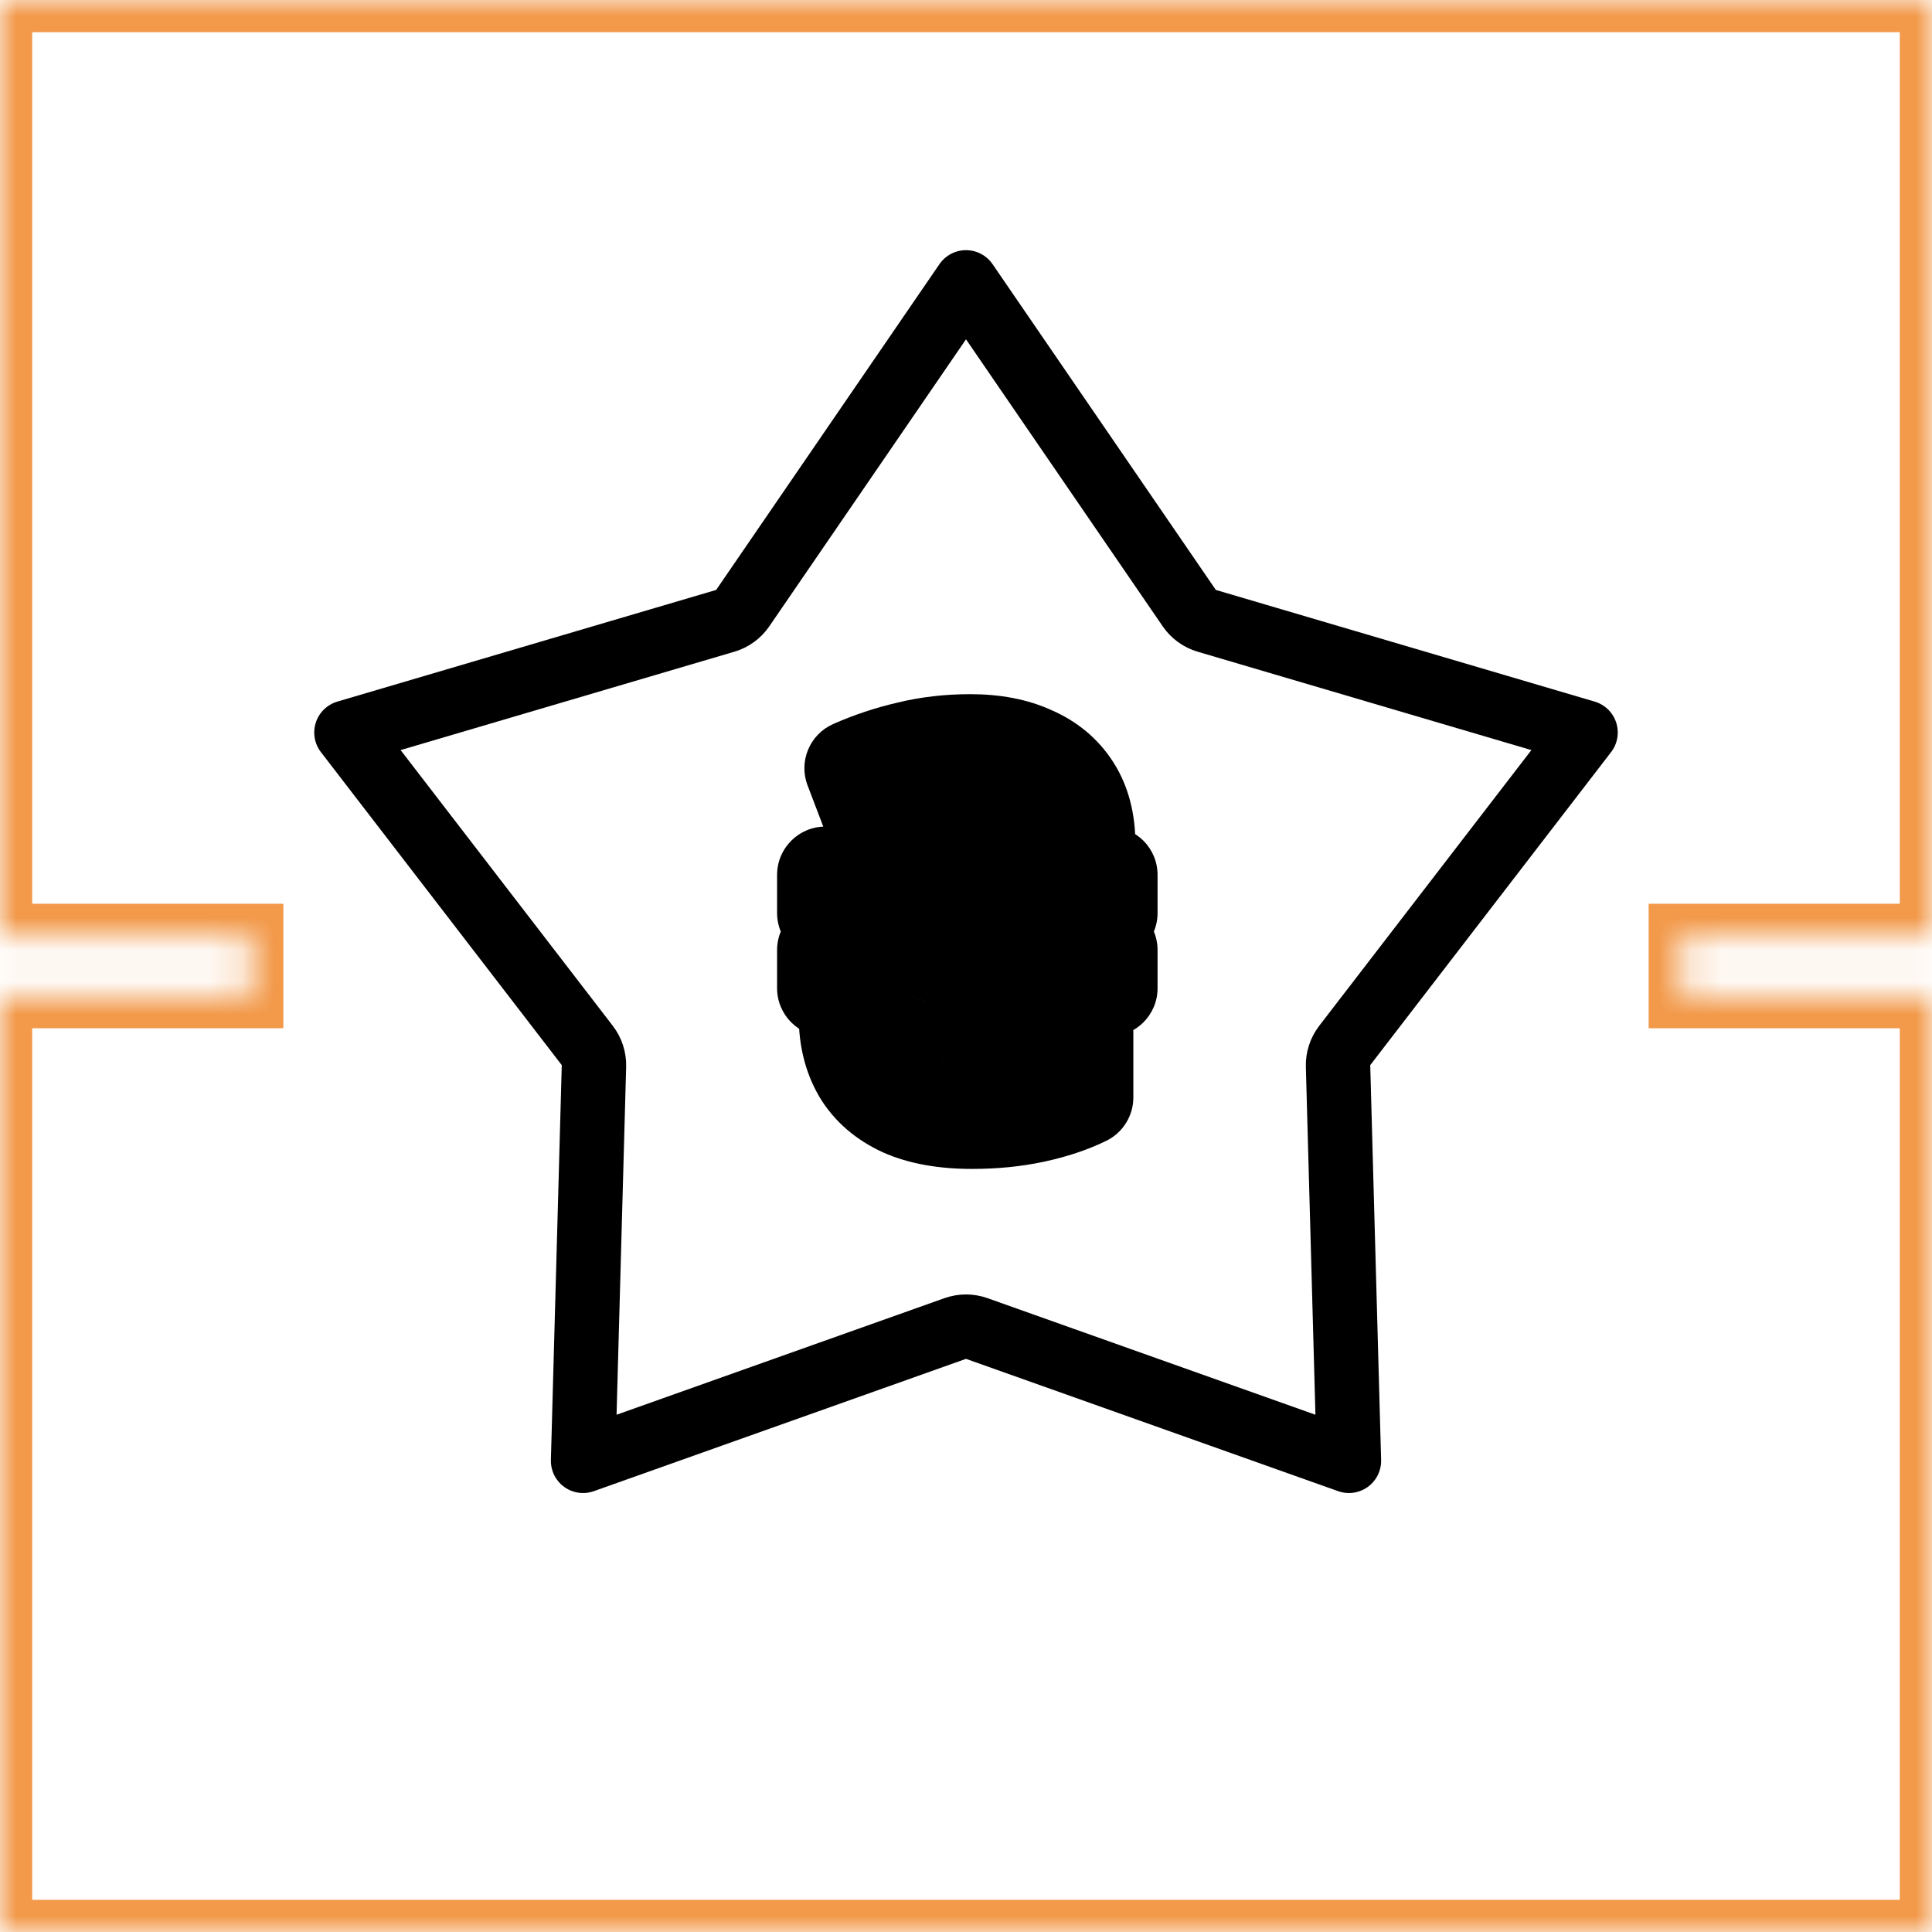
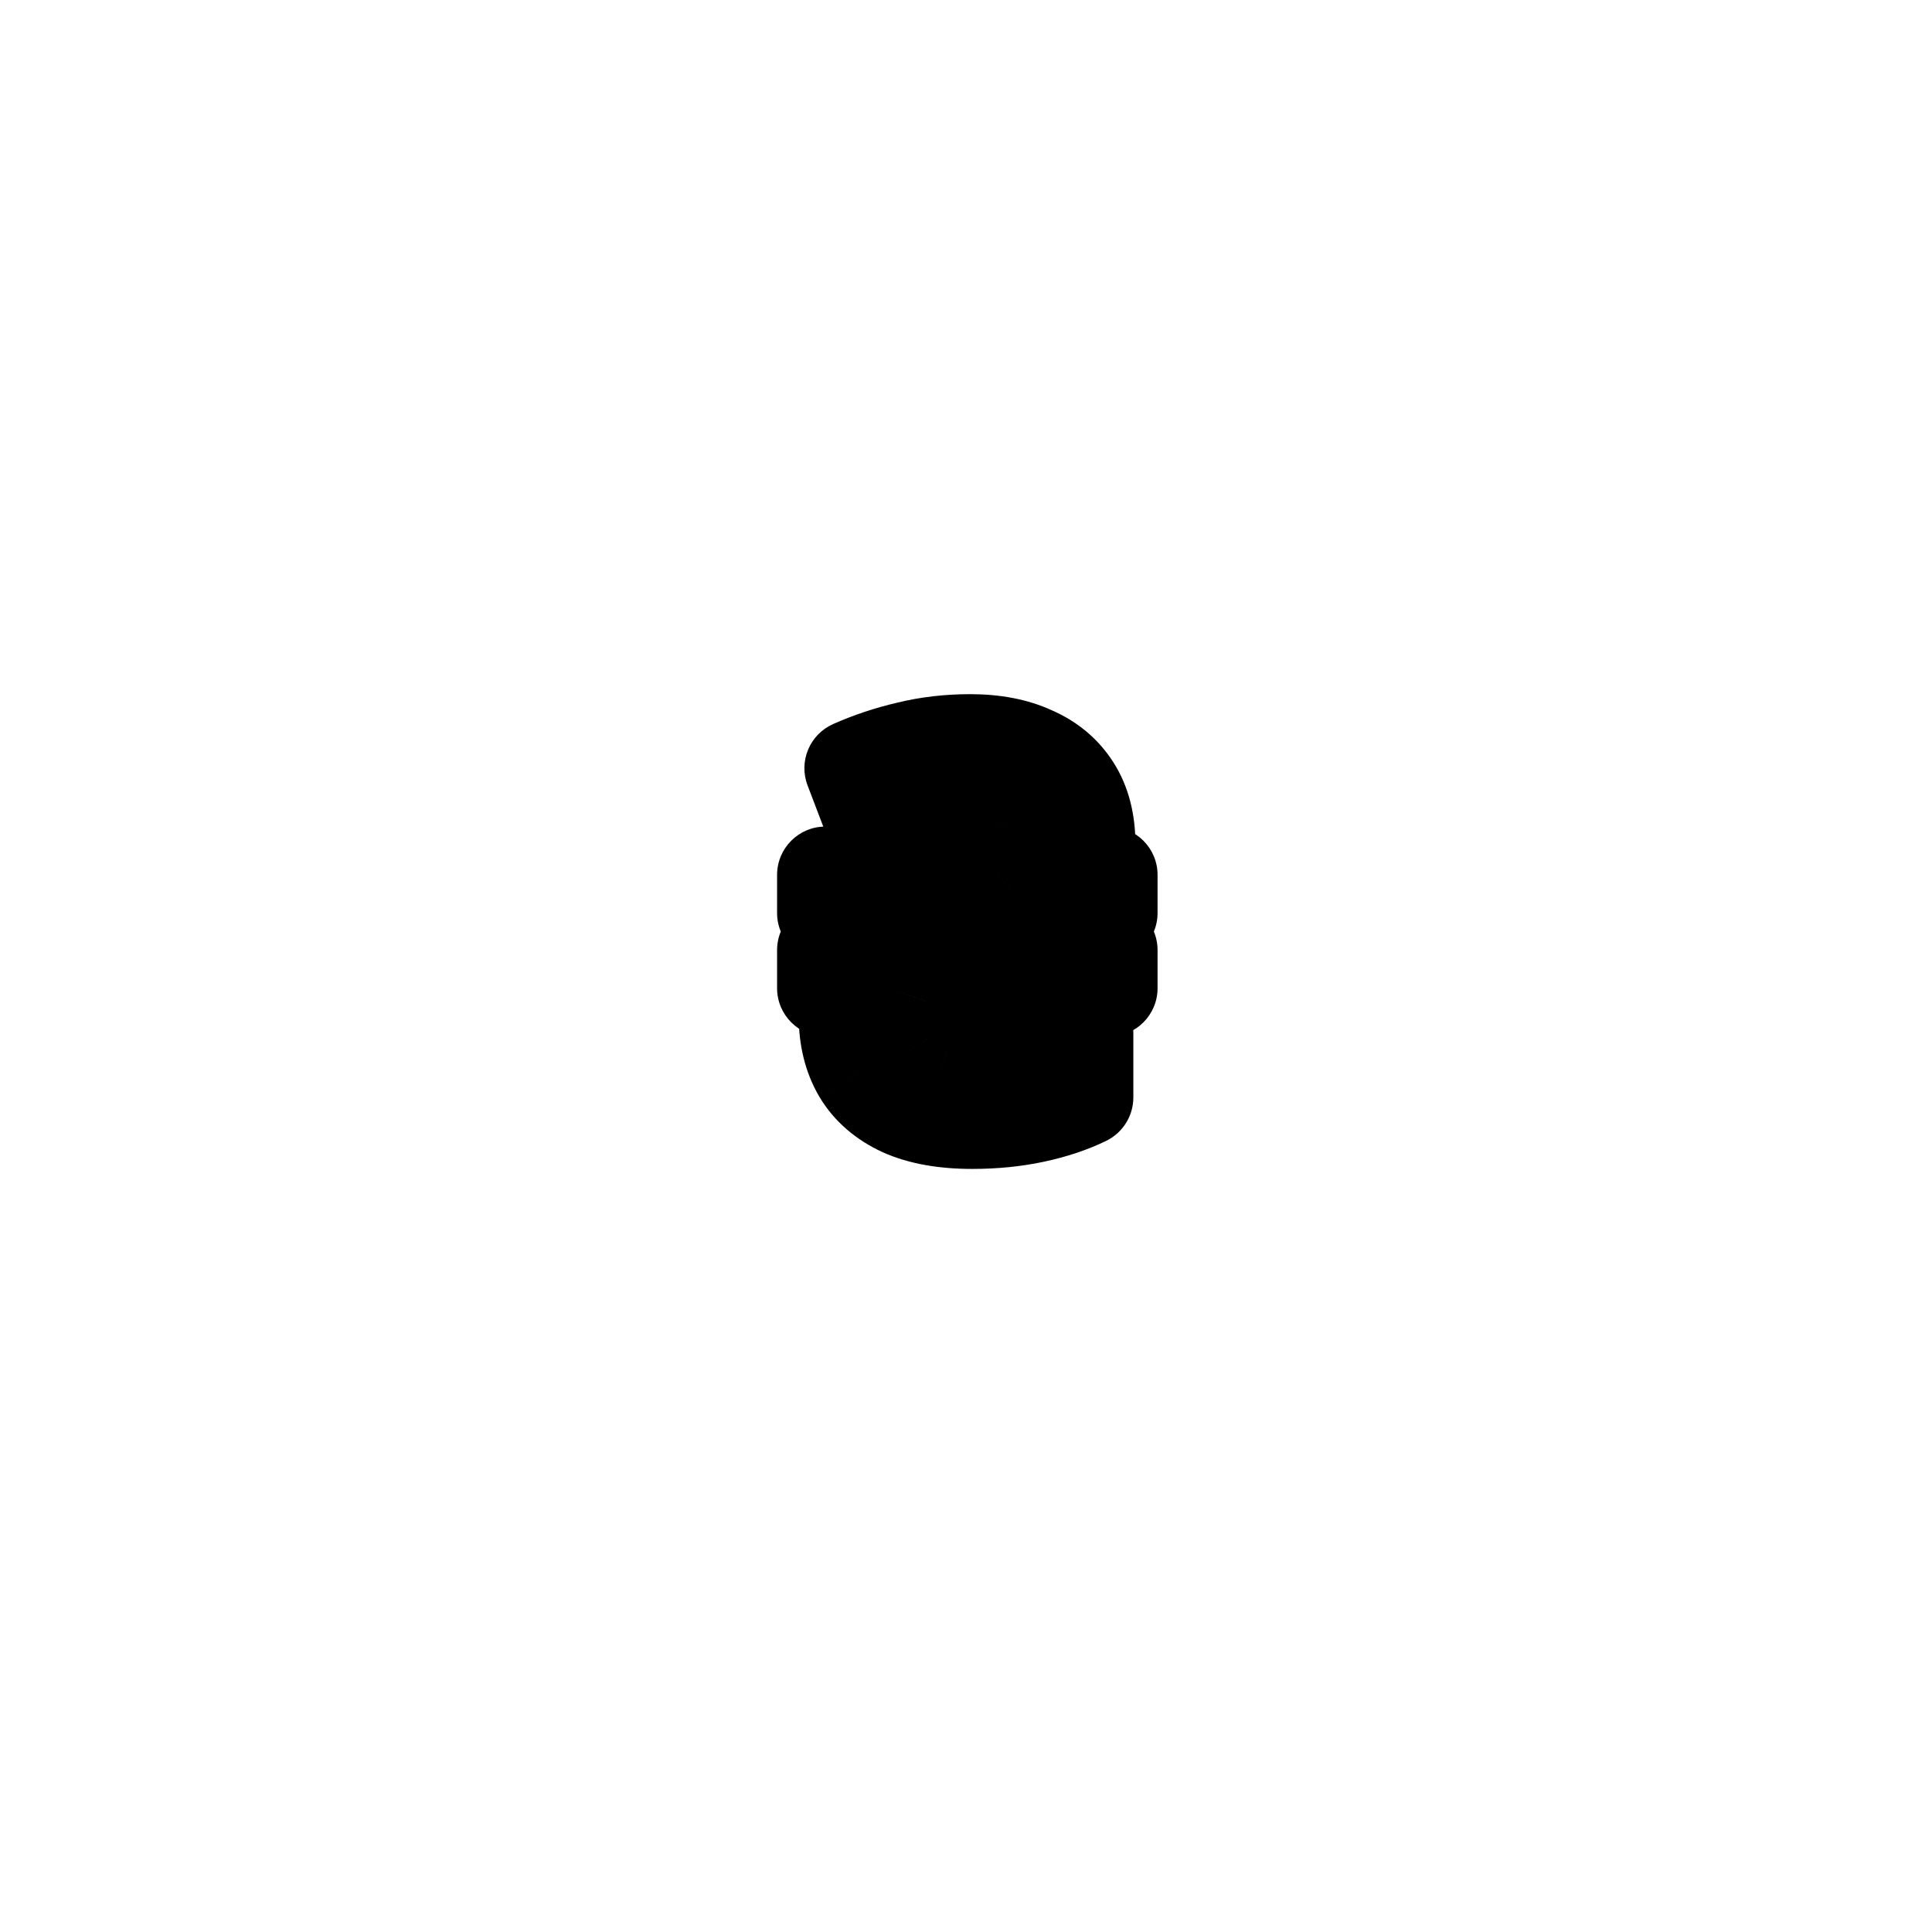
<svg xmlns="http://www.w3.org/2000/svg" width="60" height="60" viewBox="0 0 60 60" fill="none">
  <mask id="path-1-inside-1_789_16844" fill="white">
    <path fill-rule="evenodd" clip-rule="evenodd" d="M0 0H60L60 29.067H52.2V30.933H60L60 60H0V30.933H7.8V29.067H0V0Z" />
  </mask>
-   <path d="M60 0L61 1.3124e-07V-1H60V0ZM0 0V-1H-1V0H0ZM60 29.067V30.067H61V29.067H60ZM52.2 29.067V28.067H51.2V29.067H52.2ZM52.2 30.933H51.2V31.933H52.2V30.933ZM60 30.933H61V29.933H60V30.933ZM60 60V61H61V60H60ZM0 60H-1V61H0V60ZM0 30.933V29.933H-1V30.933H0ZM7.8 30.933V31.933H8.8V30.933H7.8ZM7.8 29.067H8.8V28.067H7.8V29.067ZM0 29.067H-1V30.067H0V29.067ZM60 -1H0V1H60V-1ZM61 29.067L61 1.3124e-07L59 -1.3124e-07L59 29.067H61ZM52.2 30.067H60V28.067H52.2V30.067ZM53.2 30.933V29.067H51.2V30.933H53.2ZM60 29.933H52.2V31.933H60V29.933ZM61 60L61 30.933H59L59 60H61ZM0 61H60V59H0V61ZM-1 30.933V60H1V30.933H-1ZM7.8 29.933H0V31.933H7.8V29.933ZM6.8 29.067V30.933H8.8V29.067H6.8ZM0 30.067H7.8V28.067H0V30.067ZM-1 0V29.067H1V0H-1Z" fill="#F2994A" mask="url(#path-1-inside-1_789_16844)" />
-   <path d="M30 8.769L36.934 18.886C37.064 19.076 37.255 19.215 37.476 19.28L49.241 22.748L41.761 32.469C41.621 32.651 41.548 32.877 41.554 33.106L41.892 45.367L30.335 41.258C30.118 41.181 29.882 41.181 29.665 41.258L18.108 45.367L18.446 33.106C18.452 32.877 18.379 32.651 18.239 32.469L10.759 22.748L22.524 19.28C22.745 19.215 22.936 19.076 23.066 18.886L30 8.769Z" stroke="black" stroke-width="2" stroke-linejoin="round" />
-   <path d="M28.033 34.418L27.403 35.779C27.41 35.782 27.417 35.785 27.424 35.789L28.033 34.418ZM26.737 33.298L25.444 34.057C25.446 34.061 25.448 34.066 25.451 34.07L26.737 33.298ZM26.321 31.122L24.836 30.91C24.832 30.942 24.828 30.974 24.826 31.007L26.321 31.122ZM26.417 30.69L27.851 31.131C27.991 30.676 27.907 30.182 27.624 29.799C27.341 29.416 26.893 29.19 26.417 29.19V30.69ZM25.633 30.69H24.133C24.133 31.518 24.805 32.19 25.633 32.19V30.69ZM25.633 29.506V28.006C24.805 28.006 24.133 28.677 24.133 29.506H25.633ZM27.025 29.506V31.006C27.475 31.006 27.901 30.804 28.186 30.456L27.025 29.506ZM27.345 29.186L28.295 30.347C28.315 30.33 28.335 30.313 28.354 30.296L27.345 29.186ZM27.713 28.882L26.859 27.649C26.844 27.659 26.828 27.671 26.813 27.682L27.713 28.882ZM28.145 28.61L28.889 29.912C28.912 29.899 28.934 29.886 28.956 29.872L28.145 28.61ZM28.609 28.354L29.244 29.713C29.881 29.416 30.226 28.715 30.073 28.029C29.921 27.342 29.312 26.854 28.609 26.854V28.354ZM25.633 28.354H24.133C24.133 29.182 24.805 29.854 25.633 29.854V28.354ZM25.633 27.17V25.67C24.805 25.67 24.133 26.341 24.133 27.17H25.633ZM30.977 27.17V28.67C31.354 28.67 31.718 28.528 31.995 28.272L30.977 27.17ZM31.281 26.738L29.907 26.137C29.901 26.151 29.894 26.166 29.888 26.181L31.281 26.738ZM31.217 25.57L29.969 26.402C29.982 26.421 29.994 26.439 30.008 26.457L31.217 25.57ZM30.737 25.202L31.294 23.809L31.294 23.809L30.737 25.202ZM29.073 25.154L28.8 23.679L28.79 23.681L29.073 25.154ZM28.193 25.378L27.748 23.945L27.748 23.945L28.193 25.378ZM27.201 25.746L25.8 26.28C25.945 26.661 26.239 26.966 26.613 27.126C26.988 27.285 27.412 27.286 27.787 27.127L27.201 25.746ZM26.481 23.858L25.874 22.486C25.145 22.809 24.795 23.647 25.08 24.392L26.481 23.858ZM28.209 23.282L28.548 24.743C28.555 24.741 28.561 24.74 28.567 24.738L28.209 23.282ZM32.049 23.426L31.422 24.789C31.433 24.794 31.444 24.798 31.455 24.803L32.049 23.426ZM33.313 24.482L34.579 23.677V23.677L33.313 24.482ZM33.729 26.706L35.216 26.904L35.216 26.904L33.729 26.706ZM33.633 27.17L32.191 26.758C32.062 27.21 32.152 27.697 32.436 28.073C32.719 28.449 33.163 28.67 33.633 28.67V27.17ZM34.449 27.17H35.949C35.949 26.341 35.278 25.67 34.449 25.67V27.17ZM34.449 28.354V29.854C35.278 29.854 35.949 29.182 35.949 28.354H34.449ZM32.961 28.354V26.854C32.541 26.854 32.139 27.03 31.855 27.34L32.961 28.354ZM32.561 28.722L33.476 29.911C33.48 29.908 33.484 29.904 33.488 29.901L32.561 28.722ZM32.113 29.026L32.857 30.328C32.867 30.323 32.876 30.318 32.885 30.312L32.113 29.026ZM31.633 29.282L32.267 30.641C32.28 30.635 32.292 30.63 32.304 30.623L31.633 29.282ZM31.137 29.506L30.536 28.132C29.885 28.416 29.523 29.118 29.669 29.813C29.814 30.508 30.427 31.006 31.137 31.006V29.506ZM34.449 29.506H35.949C35.949 28.677 35.278 28.006 34.449 28.006V29.506ZM34.449 30.69V32.19C35.278 32.19 35.949 31.518 35.949 30.69H34.449ZM28.977 30.69V29.19C28.555 29.19 28.151 29.368 27.867 29.681L28.977 30.69ZM28.737 31.09L27.325 30.585C27.317 30.606 27.31 30.627 27.303 30.649L28.737 31.09ZM28.849 32.226L27.569 33.008C27.587 33.036 27.605 33.064 27.624 33.091L28.849 32.226ZM29.409 32.658L28.811 34.033C28.835 34.044 28.858 34.053 28.883 34.062L29.409 32.658ZM32.033 32.61L32.37 34.071C32.379 34.069 32.388 34.067 32.397 34.065L32.033 32.61ZM33.697 32.066H35.197C35.197 31.567 34.949 31.101 34.536 30.822C34.123 30.544 33.598 30.488 33.135 30.675L33.697 32.066ZM33.697 34.082L34.355 35.43C34.87 35.178 35.197 34.655 35.197 34.082H33.697ZM32.113 34.61L31.799 33.143L32.113 34.61ZM30.193 33.302C29.466 33.302 28.969 33.193 28.642 33.047L27.424 35.789C28.249 36.155 29.192 36.302 30.193 36.302V33.302ZM28.663 33.057C28.322 32.899 28.137 32.715 28.023 32.526L25.451 34.07C25.914 34.841 26.592 35.404 27.403 35.779L28.663 33.057ZM28.031 32.538C27.901 32.317 27.805 32.008 27.805 31.554H24.805C24.805 32.444 24.998 33.298 25.444 34.057L28.031 32.538ZM27.805 31.554C27.805 31.44 27.809 31.335 27.817 31.237L24.826 31.007C24.812 31.186 24.805 31.369 24.805 31.554H27.805ZM27.806 31.334C27.817 31.259 27.832 31.192 27.851 31.131L24.983 30.249C24.917 30.465 24.868 30.686 24.836 30.91L27.806 31.334ZM26.417 29.19H25.633V32.19H26.417V29.19ZM27.133 30.69V29.506H24.133V30.69H27.133ZM25.633 31.006H27.025V28.006H25.633V31.006ZM28.186 30.456C28.219 30.416 28.255 30.38 28.295 30.347L26.395 28.025C26.201 28.184 26.023 28.361 25.864 28.556L28.186 30.456ZM28.354 30.296C28.436 30.221 28.523 30.15 28.613 30.082L26.813 27.682C26.648 27.806 26.489 27.937 26.336 28.076L28.354 30.296ZM28.567 30.115C28.669 30.044 28.777 29.977 28.889 29.912L27.401 27.308C27.215 27.414 27.034 27.527 26.859 27.649L28.567 30.115ZM28.956 29.872C29.049 29.812 29.145 29.759 29.244 29.713L27.975 26.995C27.753 27.098 27.54 27.216 27.334 27.348L28.956 29.872ZM28.609 26.854H25.633V29.854H28.609V26.854ZM27.133 28.354V27.17H24.133V28.354H27.133ZM25.633 28.67H30.977V25.67H25.633V28.67ZM31.995 28.272C32.282 28.007 32.519 27.681 32.674 27.295L29.888 26.181C29.901 26.15 29.916 26.124 29.93 26.103C29.945 26.082 29.957 26.07 29.96 26.068L31.995 28.272ZM32.655 27.339C32.824 26.953 32.893 26.552 32.893 26.162H29.893C29.893 26.181 29.892 26.186 29.893 26.18C29.894 26.173 29.898 26.157 29.907 26.137L32.655 27.339ZM32.893 26.162C32.893 25.668 32.765 25.145 32.427 24.683L30.008 26.457C29.96 26.393 29.929 26.326 29.911 26.265C29.894 26.207 29.893 26.169 29.893 26.162H32.893ZM32.465 24.738C32.16 24.279 31.733 23.985 31.294 23.809L30.18 26.595C30.177 26.593 30.147 26.581 30.105 26.548C30.06 26.514 30.012 26.465 29.969 26.402L32.465 24.738ZM31.294 23.809C30.849 23.631 30.378 23.574 29.937 23.574V26.574C30.032 26.574 30.098 26.58 30.14 26.587C30.182 26.594 30.193 26.6 30.18 26.595L31.294 23.809ZM29.937 23.574C29.556 23.574 29.177 23.609 28.8 23.679L29.346 26.629C29.546 26.592 29.742 26.574 29.937 26.574V23.574ZM28.79 23.681C28.451 23.746 28.103 23.835 27.748 23.945L28.638 26.81C28.902 26.729 29.141 26.668 29.356 26.627L28.79 23.681ZM27.748 23.945C27.384 24.058 27.006 24.199 26.615 24.365L27.787 27.127C28.101 26.994 28.384 26.889 28.638 26.81L27.748 23.945ZM28.603 25.211L27.883 23.323L25.08 24.392L25.8 26.28L28.603 25.211ZM27.088 25.23C27.555 25.023 28.042 24.861 28.548 24.743L27.87 21.821C27.182 21.98 26.516 22.202 25.874 22.486L27.088 25.23ZM28.567 24.738C29.05 24.62 29.569 24.558 30.129 24.558V21.558C29.345 21.558 28.585 21.645 27.851 21.825L28.567 24.738ZM30.129 24.558C30.716 24.558 31.131 24.655 31.422 24.789L32.676 22.063C31.9 21.706 31.035 21.558 30.129 21.558V24.558ZM31.455 24.803C31.742 24.927 31.921 25.088 32.048 25.287L34.579 23.677C34.108 22.937 33.444 22.394 32.643 22.049L31.455 24.803ZM32.048 25.287C32.162 25.466 32.261 25.747 32.261 26.21H35.261C35.261 25.307 35.062 24.436 34.579 23.677L32.048 25.287ZM32.261 26.21C32.261 26.318 32.254 26.417 32.242 26.508L35.216 26.904C35.247 26.675 35.261 26.443 35.261 26.21H32.261ZM32.242 26.508C32.23 26.598 32.213 26.681 32.191 26.758L35.075 27.582C35.139 27.36 35.185 27.134 35.216 26.904L32.242 26.508ZM33.633 28.67H34.449V25.67H33.633V28.67ZM32.949 27.17V28.354H35.949V27.17H32.949ZM34.449 26.854H32.961V29.854H34.449V26.854ZM31.855 27.34C31.798 27.403 31.726 27.471 31.634 27.542L33.488 29.901C33.695 29.738 33.89 29.561 34.067 29.367L31.855 27.34ZM31.647 27.533C31.556 27.602 31.455 27.671 31.341 27.74L32.885 30.312C33.091 30.188 33.288 30.055 33.476 29.911L31.647 27.533ZM31.369 27.724C31.246 27.794 31.111 27.866 30.962 27.94L32.304 30.623C32.497 30.527 32.681 30.429 32.857 30.328L31.369 27.724ZM30.999 27.923C30.85 27.992 30.696 28.061 30.536 28.132L31.738 30.88C31.919 30.801 32.096 30.721 32.267 30.641L30.999 27.923ZM31.137 31.006H34.449V28.006H31.137V31.006ZM32.949 29.506V30.69H35.949V29.506H32.949ZM34.449 29.19H28.977V32.19H34.449V29.19ZM27.867 29.681C27.627 29.945 27.445 30.25 27.325 30.585L30.15 31.594C30.144 31.611 30.135 31.63 30.123 31.65C30.112 31.669 30.099 31.686 30.087 31.699L27.867 29.681ZM27.303 30.649C27.21 30.953 27.173 31.259 27.173 31.554H30.173C30.173 31.507 30.179 31.504 30.171 31.531L27.303 30.649ZM27.173 31.554C27.173 32.047 27.289 32.549 27.569 33.008L30.129 31.444C30.149 31.476 30.162 31.508 30.168 31.534C30.175 31.558 30.173 31.567 30.173 31.554H27.173ZM27.624 33.091C27.94 33.539 28.366 33.84 28.811 34.033L30.007 31.282C29.983 31.272 29.985 31.269 30.001 31.282C30.019 31.296 30.047 31.322 30.075 31.361L27.624 33.091ZM28.883 34.062C29.352 34.238 29.85 34.302 30.337 34.302V31.302C30.099 31.302 29.978 31.269 29.936 31.253L28.883 34.062ZM30.337 34.302C31.025 34.302 31.704 34.225 32.37 34.071L31.696 31.148C31.253 31.25 30.801 31.302 30.337 31.302V34.302ZM32.397 34.065C33.022 33.909 33.643 33.706 34.259 33.457L33.135 30.675C32.642 30.874 32.154 31.034 31.669 31.155L32.397 34.065ZM32.197 32.066V34.082H35.197V32.066H32.197ZM33.039 32.734C32.709 32.895 32.3 33.036 31.799 33.143L32.427 36.077C33.121 35.928 33.768 35.716 34.355 35.43L33.039 32.734ZM31.799 33.143C31.316 33.247 30.782 33.302 30.193 33.302V36.302C30.969 36.302 31.716 36.229 32.427 36.077L31.799 33.143Z" fill="black" />
+   <path d="M28.033 34.418L27.403 35.779C27.41 35.782 27.417 35.785 27.424 35.789L28.033 34.418ZM26.737 33.298L25.444 34.057C25.446 34.061 25.448 34.066 25.451 34.07L26.737 33.298ZM26.321 31.122L24.836 30.91C24.832 30.942 24.828 30.974 24.826 31.007L26.321 31.122ZM26.417 30.69L27.851 31.131C27.991 30.676 27.907 30.182 27.624 29.799C27.341 29.416 26.893 29.19 26.417 29.19V30.69ZM25.633 30.69H24.133C24.133 31.518 24.805 32.19 25.633 32.19V30.69ZM25.633 29.506V28.006C24.805 28.006 24.133 28.677 24.133 29.506H25.633ZM27.025 29.506V31.006C27.475 31.006 27.901 30.804 28.186 30.456L27.025 29.506ZM27.345 29.186L28.295 30.347C28.315 30.33 28.335 30.313 28.354 30.296L27.345 29.186ZM27.713 28.882L26.859 27.649C26.844 27.659 26.828 27.671 26.813 27.682L27.713 28.882ZM28.145 28.61L28.889 29.912C28.912 29.899 28.934 29.886 28.956 29.872L28.145 28.61ZM28.609 28.354L29.244 29.713C29.881 29.416 30.226 28.715 30.073 28.029C29.921 27.342 29.312 26.854 28.609 26.854V28.354ZM25.633 28.354H24.133C24.133 29.182 24.805 29.854 25.633 29.854V28.354ZM25.633 27.17V25.67C24.805 25.67 24.133 26.341 24.133 27.17H25.633ZM30.977 27.17V28.67C31.354 28.67 31.718 28.528 31.995 28.272L30.977 27.17ZM31.281 26.738L29.907 26.137C29.901 26.151 29.894 26.166 29.888 26.181L31.281 26.738ZM31.217 25.57L29.969 26.402C29.982 26.421 29.994 26.439 30.008 26.457L31.217 25.57ZM30.737 25.202L31.294 23.809L31.294 23.809L30.737 25.202ZM29.073 25.154L28.8 23.679L28.79 23.681L29.073 25.154ZM28.193 25.378L27.748 23.945L27.748 23.945L28.193 25.378ZM27.201 25.746L25.8 26.28C25.945 26.661 26.239 26.966 26.613 27.126C26.988 27.285 27.412 27.286 27.787 27.127L27.201 25.746ZM26.481 23.858L25.874 22.486C25.145 22.809 24.795 23.647 25.08 24.392L26.481 23.858ZM28.209 23.282L28.548 24.743C28.555 24.741 28.561 24.74 28.567 24.738L28.209 23.282ZM32.049 23.426L31.422 24.789C31.433 24.794 31.444 24.798 31.455 24.803L32.049 23.426ZM33.313 24.482L34.579 23.677V23.677L33.313 24.482ZM33.729 26.706L35.216 26.904L35.216 26.904L33.729 26.706ZM33.633 27.17L32.191 26.758C32.062 27.21 32.152 27.697 32.436 28.073C32.719 28.449 33.163 28.67 33.633 28.67V27.17ZM34.449 27.17H35.949C35.949 26.341 35.278 25.67 34.449 25.67V27.17ZM34.449 28.354V29.854C35.278 29.854 35.949 29.182 35.949 28.354H34.449ZM32.961 28.354V26.854C32.541 26.854 32.139 27.03 31.855 27.34L32.961 28.354ZM32.561 28.722L33.476 29.911C33.48 29.908 33.484 29.904 33.488 29.901L32.561 28.722ZM32.113 29.026L32.857 30.328C32.867 30.323 32.876 30.318 32.885 30.312L32.113 29.026ZM31.633 29.282L32.267 30.641C32.28 30.635 32.292 30.63 32.304 30.623L31.633 29.282ZM31.137 29.506L30.536 28.132C29.885 28.416 29.523 29.118 29.669 29.813C29.814 30.508 30.427 31.006 31.137 31.006V29.506ZM34.449 29.506H35.949C35.949 28.677 35.278 28.006 34.449 28.006V29.506ZM34.449 30.69V32.19C35.278 32.19 35.949 31.518 35.949 30.69H34.449ZM28.977 30.69V29.19C28.555 29.19 28.151 29.368 27.867 29.681L28.977 30.69ZM28.737 31.09L27.325 30.585C27.317 30.606 27.31 30.627 27.303 30.649L28.737 31.09ZM28.849 32.226L27.569 33.008C27.587 33.036 27.605 33.064 27.624 33.091L28.849 32.226ZM29.409 32.658L28.811 34.033C28.835 34.044 28.858 34.053 28.883 34.062L29.409 32.658ZM32.033 32.61L32.37 34.071C32.379 34.069 32.388 34.067 32.397 34.065L32.033 32.61ZM33.697 32.066H35.197C35.197 31.567 34.949 31.101 34.536 30.822C34.123 30.544 33.598 30.488 33.135 30.675L33.697 32.066ZM33.697 34.082L34.355 35.43C34.87 35.178 35.197 34.655 35.197 34.082H33.697ZM32.113 34.61L31.799 33.143L32.113 34.61ZM30.193 33.302C29.466 33.302 28.969 33.193 28.642 33.047L27.424 35.789C28.249 36.155 29.192 36.302 30.193 36.302V33.302ZM28.663 33.057C28.322 32.899 28.137 32.715 28.023 32.526L25.451 34.07C25.914 34.841 26.592 35.404 27.403 35.779L28.663 33.057ZM28.031 32.538C27.901 32.317 27.805 32.008 27.805 31.554H24.805C24.805 32.444 24.998 33.298 25.444 34.057L28.031 32.538ZM27.805 31.554C27.805 31.44 27.809 31.335 27.817 31.237L24.826 31.007C24.812 31.186 24.805 31.369 24.805 31.554H27.805ZM27.806 31.334C27.817 31.259 27.832 31.192 27.851 31.131L24.983 30.249C24.917 30.465 24.868 30.686 24.836 30.91L27.806 31.334ZM26.417 29.19H25.633V32.19H26.417V29.19ZM27.133 30.69V29.506H24.133V30.69H27.133ZM25.633 31.006H27.025V28.006H25.633V31.006ZM28.186 30.456C28.219 30.416 28.255 30.38 28.295 30.347L26.395 28.025C26.201 28.184 26.023 28.361 25.864 28.556L28.186 30.456ZM28.354 30.296C28.436 30.221 28.523 30.15 28.613 30.082L26.813 27.682C26.648 27.806 26.489 27.937 26.336 28.076L28.354 30.296ZM28.567 30.115C28.669 30.044 28.777 29.977 28.889 29.912L27.401 27.308C27.215 27.414 27.034 27.527 26.859 27.649L28.567 30.115ZM28.956 29.872C29.049 29.812 29.145 29.759 29.244 29.713L27.975 26.995C27.753 27.098 27.54 27.216 27.334 27.348L28.956 29.872ZM28.609 26.854H25.633V29.854H28.609V26.854ZM27.133 28.354V27.17H24.133V28.354H27.133ZM25.633 28.67H30.977V25.67H25.633V28.67ZM31.995 28.272C32.282 28.007 32.519 27.681 32.674 27.295L29.888 26.181C29.901 26.15 29.916 26.124 29.93 26.103C29.945 26.082 29.957 26.07 29.96 26.068L31.995 28.272ZM32.655 27.339C32.824 26.953 32.893 26.552 32.893 26.162H29.893C29.893 26.181 29.892 26.186 29.893 26.18C29.894 26.173 29.898 26.157 29.907 26.137L32.655 27.339ZM32.893 26.162C32.893 25.668 32.765 25.145 32.427 24.683L30.008 26.457C29.96 26.393 29.929 26.326 29.911 26.265C29.894 26.207 29.893 26.169 29.893 26.162H32.893ZM32.465 24.738C32.16 24.279 31.733 23.985 31.294 23.809L30.18 26.595C30.177 26.593 30.147 26.581 30.105 26.548C30.06 26.514 30.012 26.465 29.969 26.402L32.465 24.738ZM31.294 23.809C30.849 23.631 30.378 23.574 29.937 23.574V26.574C30.032 26.574 30.098 26.58 30.14 26.587C30.182 26.594 30.193 26.6 30.18 26.595L31.294 23.809ZM29.937 23.574C29.556 23.574 29.177 23.609 28.8 23.679L29.346 26.629C29.546 26.592 29.742 26.574 29.937 26.574V23.574ZM28.79 23.681C28.451 23.746 28.103 23.835 27.748 23.945L28.638 26.81C28.902 26.729 29.141 26.668 29.356 26.627L28.79 23.681ZM27.748 23.945C27.384 24.058 27.006 24.199 26.615 24.365L27.787 27.127C28.101 26.994 28.384 26.889 28.638 26.81L27.748 23.945ZM28.603 25.211L27.883 23.323L25.08 24.392L25.8 26.28L28.603 25.211ZM27.088 25.23C27.555 25.023 28.042 24.861 28.548 24.743L27.87 21.821C27.182 21.98 26.516 22.202 25.874 22.486L27.088 25.23ZM28.567 24.738C29.05 24.62 29.569 24.558 30.129 24.558V21.558C29.345 21.558 28.585 21.645 27.851 21.825L28.567 24.738ZC30.716 24.558 31.131 24.655 31.422 24.789L32.676 22.063C31.9 21.706 31.035 21.558 30.129 21.558V24.558ZM31.455 24.803C31.742 24.927 31.921 25.088 32.048 25.287L34.579 23.677C34.108 22.937 33.444 22.394 32.643 22.049L31.455 24.803ZM32.048 25.287C32.162 25.466 32.261 25.747 32.261 26.21H35.261C35.261 25.307 35.062 24.436 34.579 23.677L32.048 25.287ZM32.261 26.21C32.261 26.318 32.254 26.417 32.242 26.508L35.216 26.904C35.247 26.675 35.261 26.443 35.261 26.21H32.261ZM32.242 26.508C32.23 26.598 32.213 26.681 32.191 26.758L35.075 27.582C35.139 27.36 35.185 27.134 35.216 26.904L32.242 26.508ZM33.633 28.67H34.449V25.67H33.633V28.67ZM32.949 27.17V28.354H35.949V27.17H32.949ZM34.449 26.854H32.961V29.854H34.449V26.854ZM31.855 27.34C31.798 27.403 31.726 27.471 31.634 27.542L33.488 29.901C33.695 29.738 33.89 29.561 34.067 29.367L31.855 27.34ZM31.647 27.533C31.556 27.602 31.455 27.671 31.341 27.74L32.885 30.312C33.091 30.188 33.288 30.055 33.476 29.911L31.647 27.533ZM31.369 27.724C31.246 27.794 31.111 27.866 30.962 27.94L32.304 30.623C32.497 30.527 32.681 30.429 32.857 30.328L31.369 27.724ZM30.999 27.923C30.85 27.992 30.696 28.061 30.536 28.132L31.738 30.88C31.919 30.801 32.096 30.721 32.267 30.641L30.999 27.923ZM31.137 31.006H34.449V28.006H31.137V31.006ZM32.949 29.506V30.69H35.949V29.506H32.949ZM34.449 29.19H28.977V32.19H34.449V29.19ZM27.867 29.681C27.627 29.945 27.445 30.25 27.325 30.585L30.15 31.594C30.144 31.611 30.135 31.63 30.123 31.65C30.112 31.669 30.099 31.686 30.087 31.699L27.867 29.681ZM27.303 30.649C27.21 30.953 27.173 31.259 27.173 31.554H30.173C30.173 31.507 30.179 31.504 30.171 31.531L27.303 30.649ZM27.173 31.554C27.173 32.047 27.289 32.549 27.569 33.008L30.129 31.444C30.149 31.476 30.162 31.508 30.168 31.534C30.175 31.558 30.173 31.567 30.173 31.554H27.173ZM27.624 33.091C27.94 33.539 28.366 33.84 28.811 34.033L30.007 31.282C29.983 31.272 29.985 31.269 30.001 31.282C30.019 31.296 30.047 31.322 30.075 31.361L27.624 33.091ZM28.883 34.062C29.352 34.238 29.85 34.302 30.337 34.302V31.302C30.099 31.302 29.978 31.269 29.936 31.253L28.883 34.062ZM30.337 34.302C31.025 34.302 31.704 34.225 32.37 34.071L31.696 31.148C31.253 31.25 30.801 31.302 30.337 31.302V34.302ZM32.397 34.065C33.022 33.909 33.643 33.706 34.259 33.457L33.135 30.675C32.642 30.874 32.154 31.034 31.669 31.155L32.397 34.065ZM32.197 32.066V34.082H35.197V32.066H32.197ZM33.039 32.734C32.709 32.895 32.3 33.036 31.799 33.143L32.427 36.077C33.121 35.928 33.768 35.716 34.355 35.43L33.039 32.734ZM31.799 33.143C31.316 33.247 30.782 33.302 30.193 33.302V36.302C30.969 36.302 31.716 36.229 32.427 36.077L31.799 33.143Z" fill="black" />
</svg>